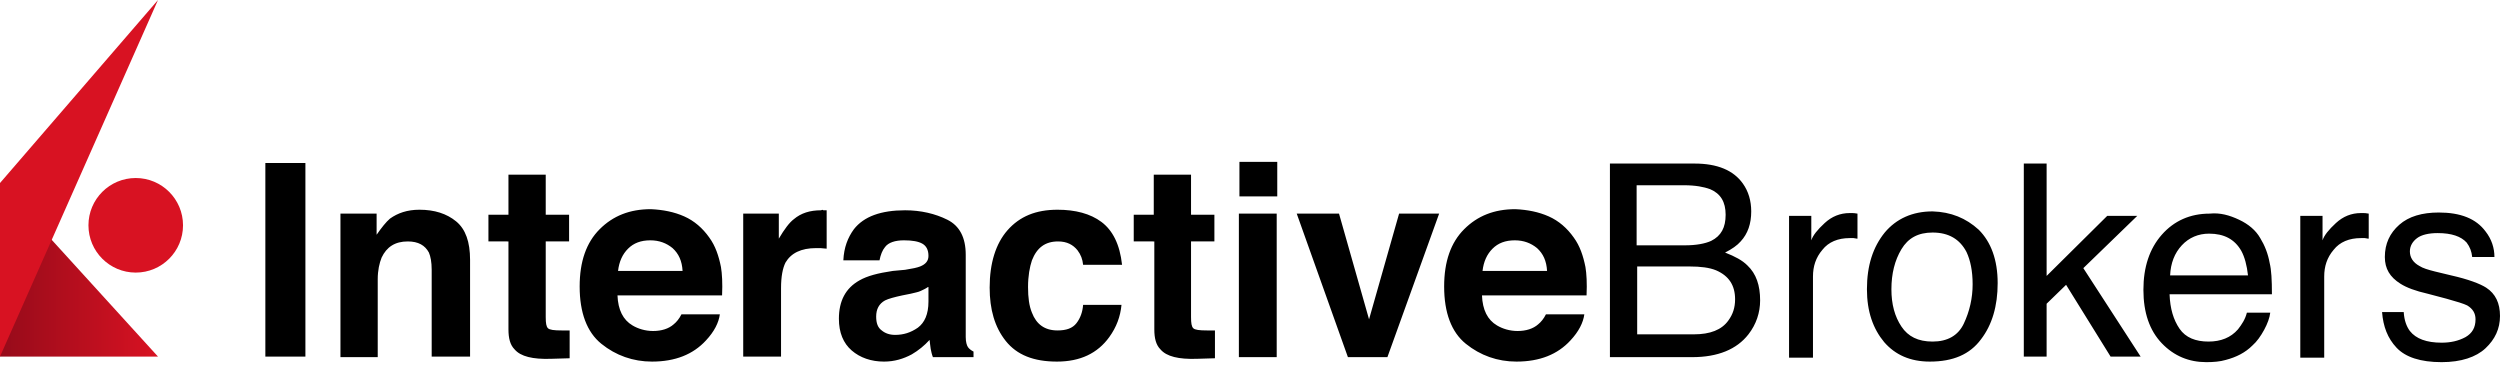
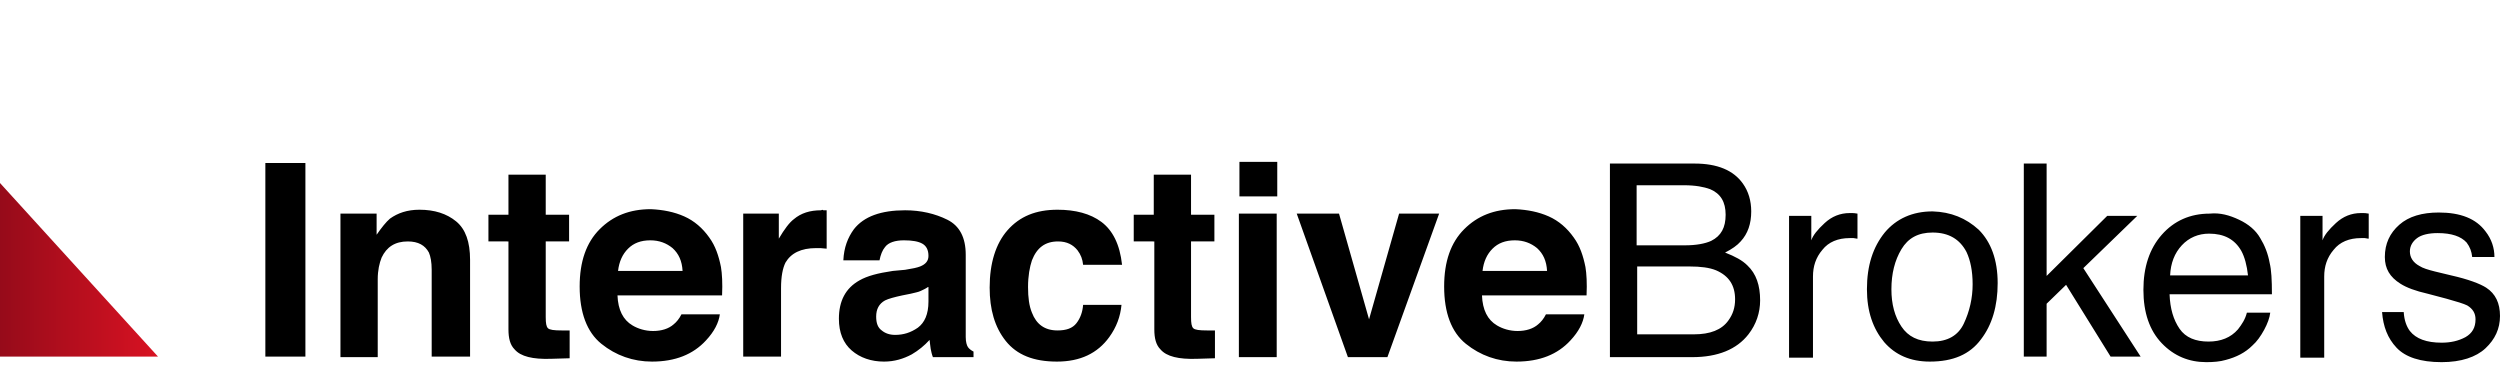
<svg xmlns="http://www.w3.org/2000/svg" width="500" height="73" viewBox="0 0 500 73" fill="none">
  <path d="M61.081 71.318H53.071V32.599H61.081V71.318ZM91.233 44.282C93.124 45.839 94.014 48.398 94.014 51.958V71.317H86.337V53.961C86.337 52.403 86.115 51.291 85.781 50.512C85.002 49.065 83.667 48.287 81.553 48.287C78.994 48.287 77.325 49.399 76.324 51.514C75.879 52.626 75.545 54.072 75.545 55.852V71.429H68.091V42.724H75.323V46.952C76.324 45.505 77.214 44.393 77.993 43.725C79.551 42.613 81.442 41.945 83.89 41.945C86.894 41.945 89.341 42.724 91.233 44.282ZM97.686 48.286V42.946H101.691V34.935H109.145V42.946H113.818V48.286H109.145V63.418C109.145 64.642 109.257 65.309 109.59 65.643C109.924 65.977 110.814 66.088 112.372 66.088H113.929V71.652L110.146 71.763C106.586 71.874 104.139 71.318 102.914 69.871C102.025 68.981 101.691 67.646 101.691 65.866V48.287L97.686 48.286ZM136.849 43.28C138.852 44.17 140.521 45.617 141.856 47.508C143.08 49.177 143.747 51.179 144.192 53.404C144.415 54.74 144.526 56.631 144.415 59.079H123.498C123.609 61.972 124.611 63.974 126.502 65.087C127.615 65.754 129.061 66.2 130.619 66.2C132.287 66.2 133.734 65.754 134.735 64.865C135.291 64.419 135.848 63.752 136.293 62.862H143.97C143.747 64.531 142.857 66.311 141.188 68.091C138.629 70.872 135.069 72.319 130.396 72.319C126.613 72.319 123.164 71.095 120.271 68.758C117.379 66.422 115.932 62.528 115.932 57.299C115.932 52.292 117.267 48.509 119.937 45.839C122.608 43.169 125.946 41.834 130.173 41.834C132.621 41.945 134.847 42.39 136.849 43.28ZM125.612 49.733C124.5 50.846 123.832 52.292 123.609 54.184H136.516C136.404 52.181 135.736 50.735 134.513 49.622C133.289 48.62 131.842 48.065 130.062 48.065C128.171 48.065 126.724 48.62 125.612 49.733ZM164.664 42.056H165.332V49.733C164.886 49.733 164.442 49.622 164.108 49.622H163.218C160.214 49.622 158.211 50.623 157.098 52.515C156.542 53.627 156.208 55.296 156.208 57.632V71.317H148.643V42.724H155.763V47.73C156.876 45.839 157.877 44.504 158.767 43.836C160.214 42.613 161.994 42.056 164.219 42.056C164.442 41.945 164.553 41.945 164.664 42.056ZM181.019 53.961C182.466 53.738 183.467 53.516 184.023 53.294C185.136 52.849 185.692 52.181 185.692 51.18C185.692 49.956 185.247 49.177 184.468 48.732C183.689 48.287 182.465 48.064 180.797 48.064C179.016 48.064 177.681 48.509 177.014 49.399C176.458 50.067 176.124 50.957 175.901 52.069H168.669C168.781 49.511 169.56 47.508 170.783 45.839C172.786 43.28 176.235 42.056 181.019 42.056C184.134 42.056 187.027 42.724 189.475 43.948C191.923 45.171 193.146 47.508 193.146 50.957V67.423C193.146 68.425 193.369 69.092 193.592 69.426C193.814 69.76 194.259 70.094 194.704 70.316V71.429H186.582C186.36 70.872 186.248 70.316 186.137 69.76C186.026 69.203 186.026 68.647 185.914 67.98C184.883 69.121 183.682 70.096 182.354 70.873C180.685 71.763 178.905 72.319 176.791 72.319C174.232 72.319 172.007 71.54 170.338 70.094C168.669 68.647 167.78 66.533 167.78 63.752C167.78 60.191 169.115 57.633 171.896 56.075C173.453 55.185 175.567 54.628 178.571 54.184L181.019 53.961ZM185.581 57.41C185.136 57.744 184.58 57.966 184.134 58.189C183.689 58.411 183.022 58.523 182.132 58.745L180.462 59.079C178.905 59.413 177.681 59.747 177.014 60.08C175.79 60.748 175.234 61.861 175.234 63.307C175.234 64.642 175.568 65.532 176.346 66.088C177.014 66.645 177.904 66.978 179.016 66.978C180.686 66.978 182.132 66.534 183.578 65.532C184.913 64.531 185.692 62.862 185.692 60.303V57.41H185.581ZM216.622 52.96C216.511 51.847 216.177 50.957 215.51 50.067C214.619 48.954 213.396 48.287 211.616 48.287C209.057 48.287 207.388 49.511 206.386 52.07C205.941 53.405 205.608 55.185 205.608 57.41C205.608 59.524 205.83 61.193 206.386 62.528C207.277 64.865 208.945 66.088 211.504 66.088C213.284 66.088 214.508 65.643 215.287 64.642C216.066 63.641 216.511 62.417 216.622 60.971H224.299C224.076 63.307 223.298 65.421 221.851 67.423C219.515 70.65 216.066 72.319 211.393 72.319C206.72 72.319 203.383 70.984 201.157 68.202C198.932 65.421 197.931 61.861 197.931 57.521C197.931 52.626 199.154 48.732 201.491 46.062C203.939 43.28 207.165 41.945 211.504 41.945C215.064 41.945 218.069 42.724 220.294 44.393C222.519 46.062 223.965 48.843 224.411 52.96H216.622ZM226.747 48.286V42.946H230.752V34.935H238.207V42.946H242.879V48.286H238.207V63.418C238.207 64.642 238.318 65.309 238.652 65.643C238.985 65.977 239.875 66.088 241.433 66.088H242.991V71.652L239.319 71.763C235.759 71.874 233.311 71.318 232.087 69.871C231.197 68.981 230.864 67.646 230.864 65.866V48.287L226.747 48.286ZM255.452 39.275H247.886V32.377H255.452V39.275ZM247.775 42.724H255.341V71.429H247.775V42.724ZM279.818 42.724H287.828L277.481 71.429H269.582L259.346 42.724H267.802L273.809 63.863L279.818 42.724ZM309.746 43.28C311.749 44.17 313.418 45.617 314.753 47.508C315.977 49.177 316.644 51.179 317.089 53.404C317.312 54.74 317.423 56.631 317.312 59.079H296.395C296.507 61.972 297.508 63.974 299.399 65.087C300.512 65.754 301.958 66.2 303.516 66.2C305.185 66.2 306.631 65.754 307.633 64.865C308.188 64.419 308.745 63.752 309.19 62.862H316.867C316.644 64.531 315.754 66.311 314.085 68.091C311.526 70.872 307.966 72.319 303.293 72.319C299.51 72.319 296.061 71.095 293.169 68.758C290.276 66.422 288.83 62.528 288.83 57.299C288.83 52.292 290.165 48.509 292.835 45.839C295.505 43.169 298.843 41.834 303.071 41.834C305.518 41.945 307.744 42.39 309.746 43.28ZM298.509 49.733C297.397 50.846 296.729 52.292 296.506 54.184H309.413C309.301 52.181 308.634 50.735 307.41 49.622C306.186 48.62 304.74 48.065 302.959 48.065C301.068 48.065 299.622 48.62 298.509 49.733ZM322.207 32.71H338.896C343.458 32.71 346.684 34.045 348.576 36.716C349.688 38.273 350.245 40.165 350.245 42.279C350.245 44.727 349.577 46.729 348.131 48.287C347.463 49.066 346.351 49.844 345.016 50.512C347.018 51.291 348.465 52.069 349.466 53.071C351.246 54.74 352.025 57.076 352.025 60.08C352.025 62.528 351.246 64.865 349.688 66.867C347.352 69.871 343.569 71.429 338.451 71.429H321.985V32.71H322.207ZM337.005 49.066C339.23 49.066 341.01 48.732 342.234 48.175C344.237 47.174 345.127 45.505 345.127 42.947C345.127 40.387 344.125 38.718 342.011 37.828C340.787 37.383 339.119 37.05 336.783 37.05H327.325V49.066H337.005ZM338.785 66.867C342.012 66.867 344.348 65.977 345.683 64.085C346.573 62.862 347.018 61.527 347.018 59.858C347.018 57.076 345.794 55.185 343.235 54.072C341.9 53.516 340.12 53.294 337.895 53.294H327.437V66.868L338.785 66.867ZM357.81 43.169H362.261V48.064C362.595 47.063 363.484 45.95 364.931 44.615C366.377 43.28 368.046 42.613 369.938 42.613H370.383C370.605 42.613 370.939 42.613 371.495 42.724V47.731C371.162 47.731 370.939 47.619 370.716 47.619H369.938C367.601 47.619 365.71 48.398 364.486 49.956C363.151 51.514 362.595 53.294 362.595 55.296V71.54H357.81V43.169ZM395.75 45.95C398.197 48.398 399.533 51.958 399.533 56.631C399.533 61.193 398.42 64.976 396.195 67.868C393.97 70.872 390.632 72.319 385.959 72.319C382.065 72.319 379.061 70.984 376.836 68.425C374.611 65.755 373.387 62.305 373.387 57.855C373.387 53.071 374.61 49.399 376.947 46.507C379.283 43.725 382.51 42.279 386.515 42.279C390.187 42.39 393.191 43.614 395.75 45.95ZM392.746 64.753C393.921 62.286 394.529 59.587 394.526 56.854C394.526 54.184 394.081 52.07 393.302 50.401C391.967 47.842 389.742 46.507 386.515 46.507C383.623 46.507 381.62 47.619 380.285 49.844C378.95 52.069 378.282 54.74 378.282 57.855C378.282 60.859 378.95 63.307 380.285 65.309C381.62 67.312 383.623 68.314 386.515 68.314C389.519 68.314 391.633 67.09 392.746 64.753ZM404.762 32.71H409.324V55.185L421.451 43.169H427.458L416.666 53.627L428.126 71.318H422.118L413.217 56.965L409.323 60.748V71.317H404.761L404.762 32.71ZM447.819 43.948C449.711 44.838 451.157 46.062 452.047 47.619C452.937 49.066 453.605 50.735 453.939 52.626C454.273 53.961 454.384 55.964 454.384 58.856H433.912C434.023 61.749 434.691 63.974 435.914 65.754C437.138 67.535 439.141 68.314 441.7 68.314C444.148 68.314 446.15 67.535 447.597 65.866C448.376 64.865 449.044 63.863 449.377 62.528H454.05C453.938 63.529 453.493 64.753 452.826 65.977C452.158 67.201 451.379 68.314 450.49 69.092C449.043 70.539 447.263 71.429 445.149 71.985C444.037 72.319 442.701 72.43 441.255 72.43C437.806 72.43 434.802 71.206 432.354 68.647C429.907 66.088 428.682 62.528 428.682 57.966C428.682 53.405 429.906 49.733 432.354 46.952C434.802 44.17 438.028 42.724 441.923 42.724C444.036 42.501 445.928 43.058 447.819 43.948ZM449.599 55.074C449.377 53.071 448.932 51.402 448.264 50.178C446.929 47.842 444.815 46.729 441.811 46.729C439.697 46.729 437.806 47.508 436.36 49.066C434.913 50.623 434.134 52.626 434.023 55.074H449.599ZM460.058 43.169H464.508V48.064C464.842 47.063 465.732 45.95 467.178 44.615C468.625 43.28 470.294 42.613 472.185 42.613H472.63C472.853 42.613 473.187 42.613 473.743 42.724V47.731C473.409 47.731 473.187 47.619 472.964 47.619H472.185C469.849 47.619 467.957 48.398 466.733 49.956C465.398 51.514 464.842 53.294 464.842 55.296V71.54H460.058V43.169ZM480.752 62.528C480.863 64.086 481.308 65.309 481.976 66.2C483.2 67.757 485.314 68.536 488.318 68.536C490.098 68.536 491.656 68.202 493.102 67.423C494.437 66.645 495.105 65.532 495.105 63.863C495.105 62.639 494.548 61.749 493.435 61.082C492.768 60.748 491.322 60.303 489.319 59.747L485.536 58.745C483.089 58.189 481.308 57.522 480.085 56.742C477.971 55.407 476.969 53.738 476.969 51.402C476.969 48.732 477.97 46.618 479.862 44.949C481.754 43.28 484.424 42.502 487.761 42.502C492.101 42.502 495.216 43.725 497.107 46.284C498.331 47.842 498.887 49.622 498.887 51.402H494.437C494.325 50.289 493.992 49.4 493.324 48.509C492.212 47.285 490.321 46.618 487.539 46.618C485.759 46.618 484.312 46.952 483.422 47.619C482.532 48.287 481.976 49.177 481.976 50.289C481.976 51.513 482.643 52.515 483.867 53.182C484.535 53.627 485.647 53.961 486.983 54.295L490.209 55.074C493.658 55.852 495.994 56.742 497.219 57.521C499.11 58.745 500 60.636 500 63.196C500 65.754 498.999 67.868 497.107 69.649C495.216 71.429 492.212 72.43 488.318 72.43C484.09 72.43 481.086 71.429 479.306 69.537C477.525 67.646 476.636 65.309 476.413 62.417H480.752L480.752 62.528Z" fill="black" />
  <path d="M31.597 71.317H0V36.604L31.597 71.317Z" fill="url(#paint0_linear_130_89)" />
-   <path d="M27.148 54.518C32.371 54.518 36.605 50.283 36.605 45.06C36.605 39.837 32.371 35.603 27.148 35.603C21.925 35.603 17.69 39.837 17.69 45.06C17.69 50.283 21.925 54.518 27.148 54.518Z" fill="#D81222" />
-   <path d="M31.598 0L0 36.604V71.317L31.598 0Z" fill="#D81222" />
  <defs>
    <linearGradient id="paint0_linear_130_89" x1="31.556" y1="53.961" x2="-0.049" y2="53.961" gradientUnits="userSpaceOnUse">
      <stop stop-color="#D81222" />
      <stop offset="1" stop-color="#960B1A" />
    </linearGradient>
  </defs>
</svg>